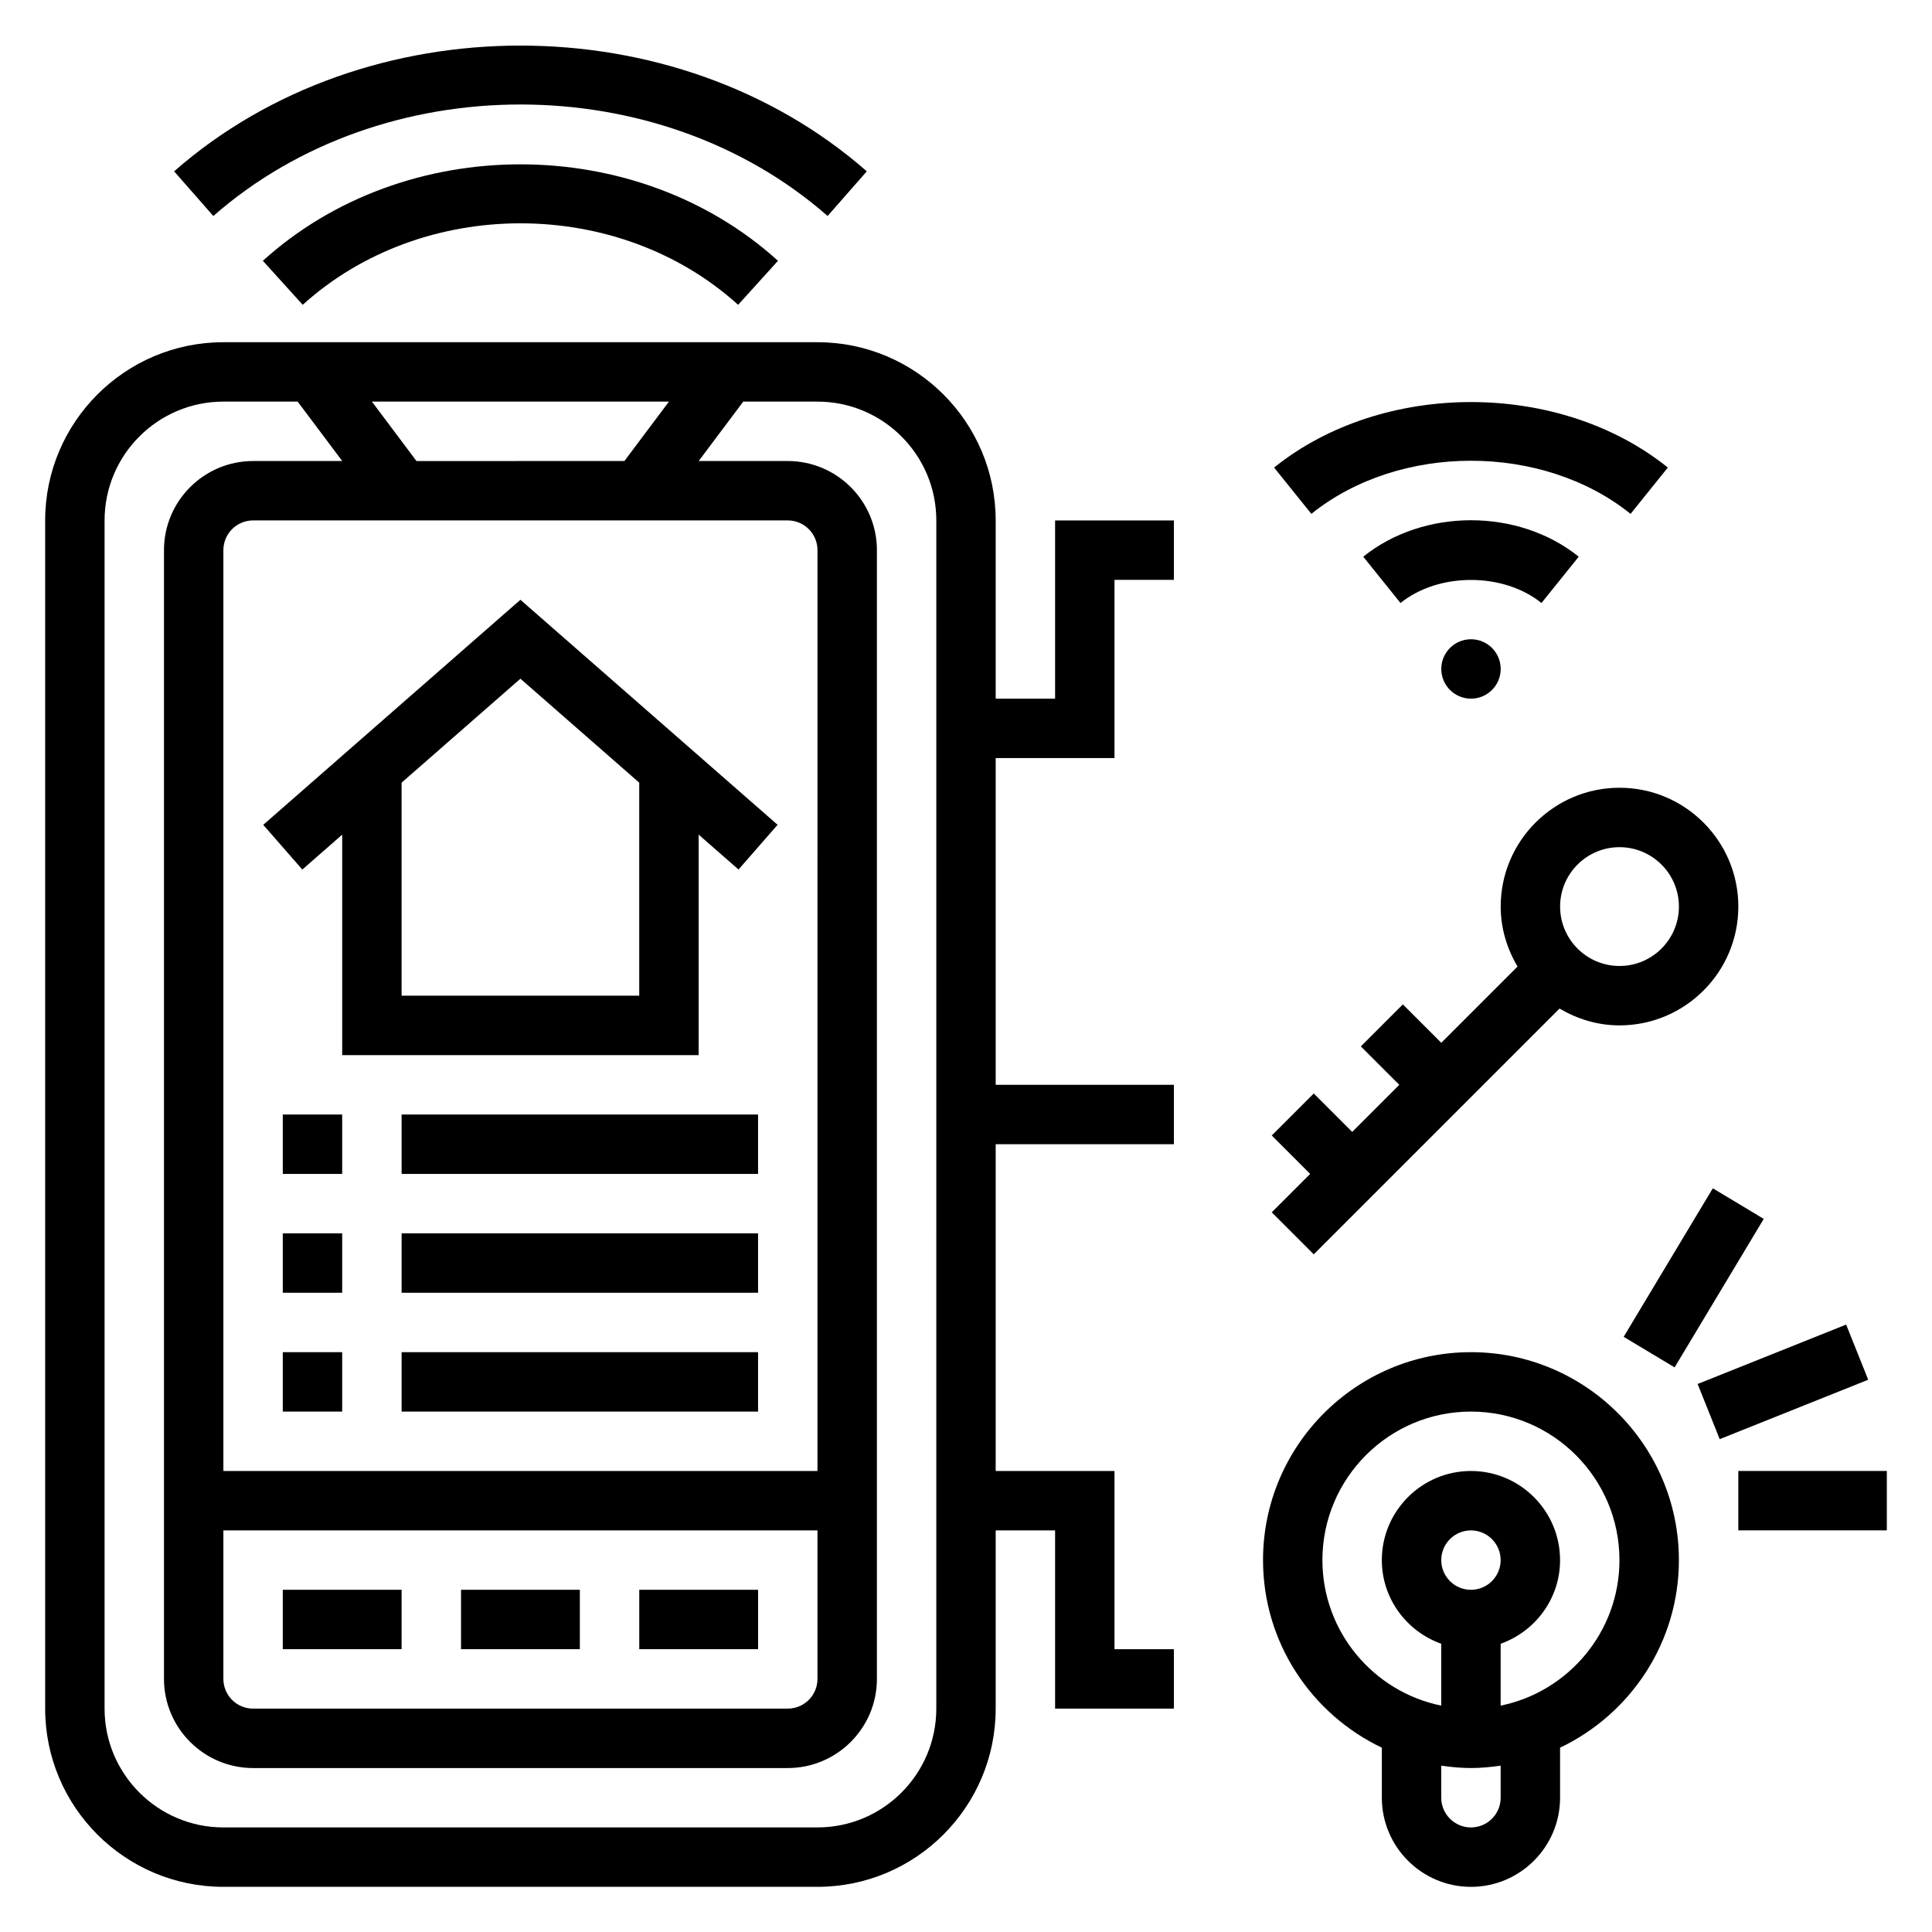
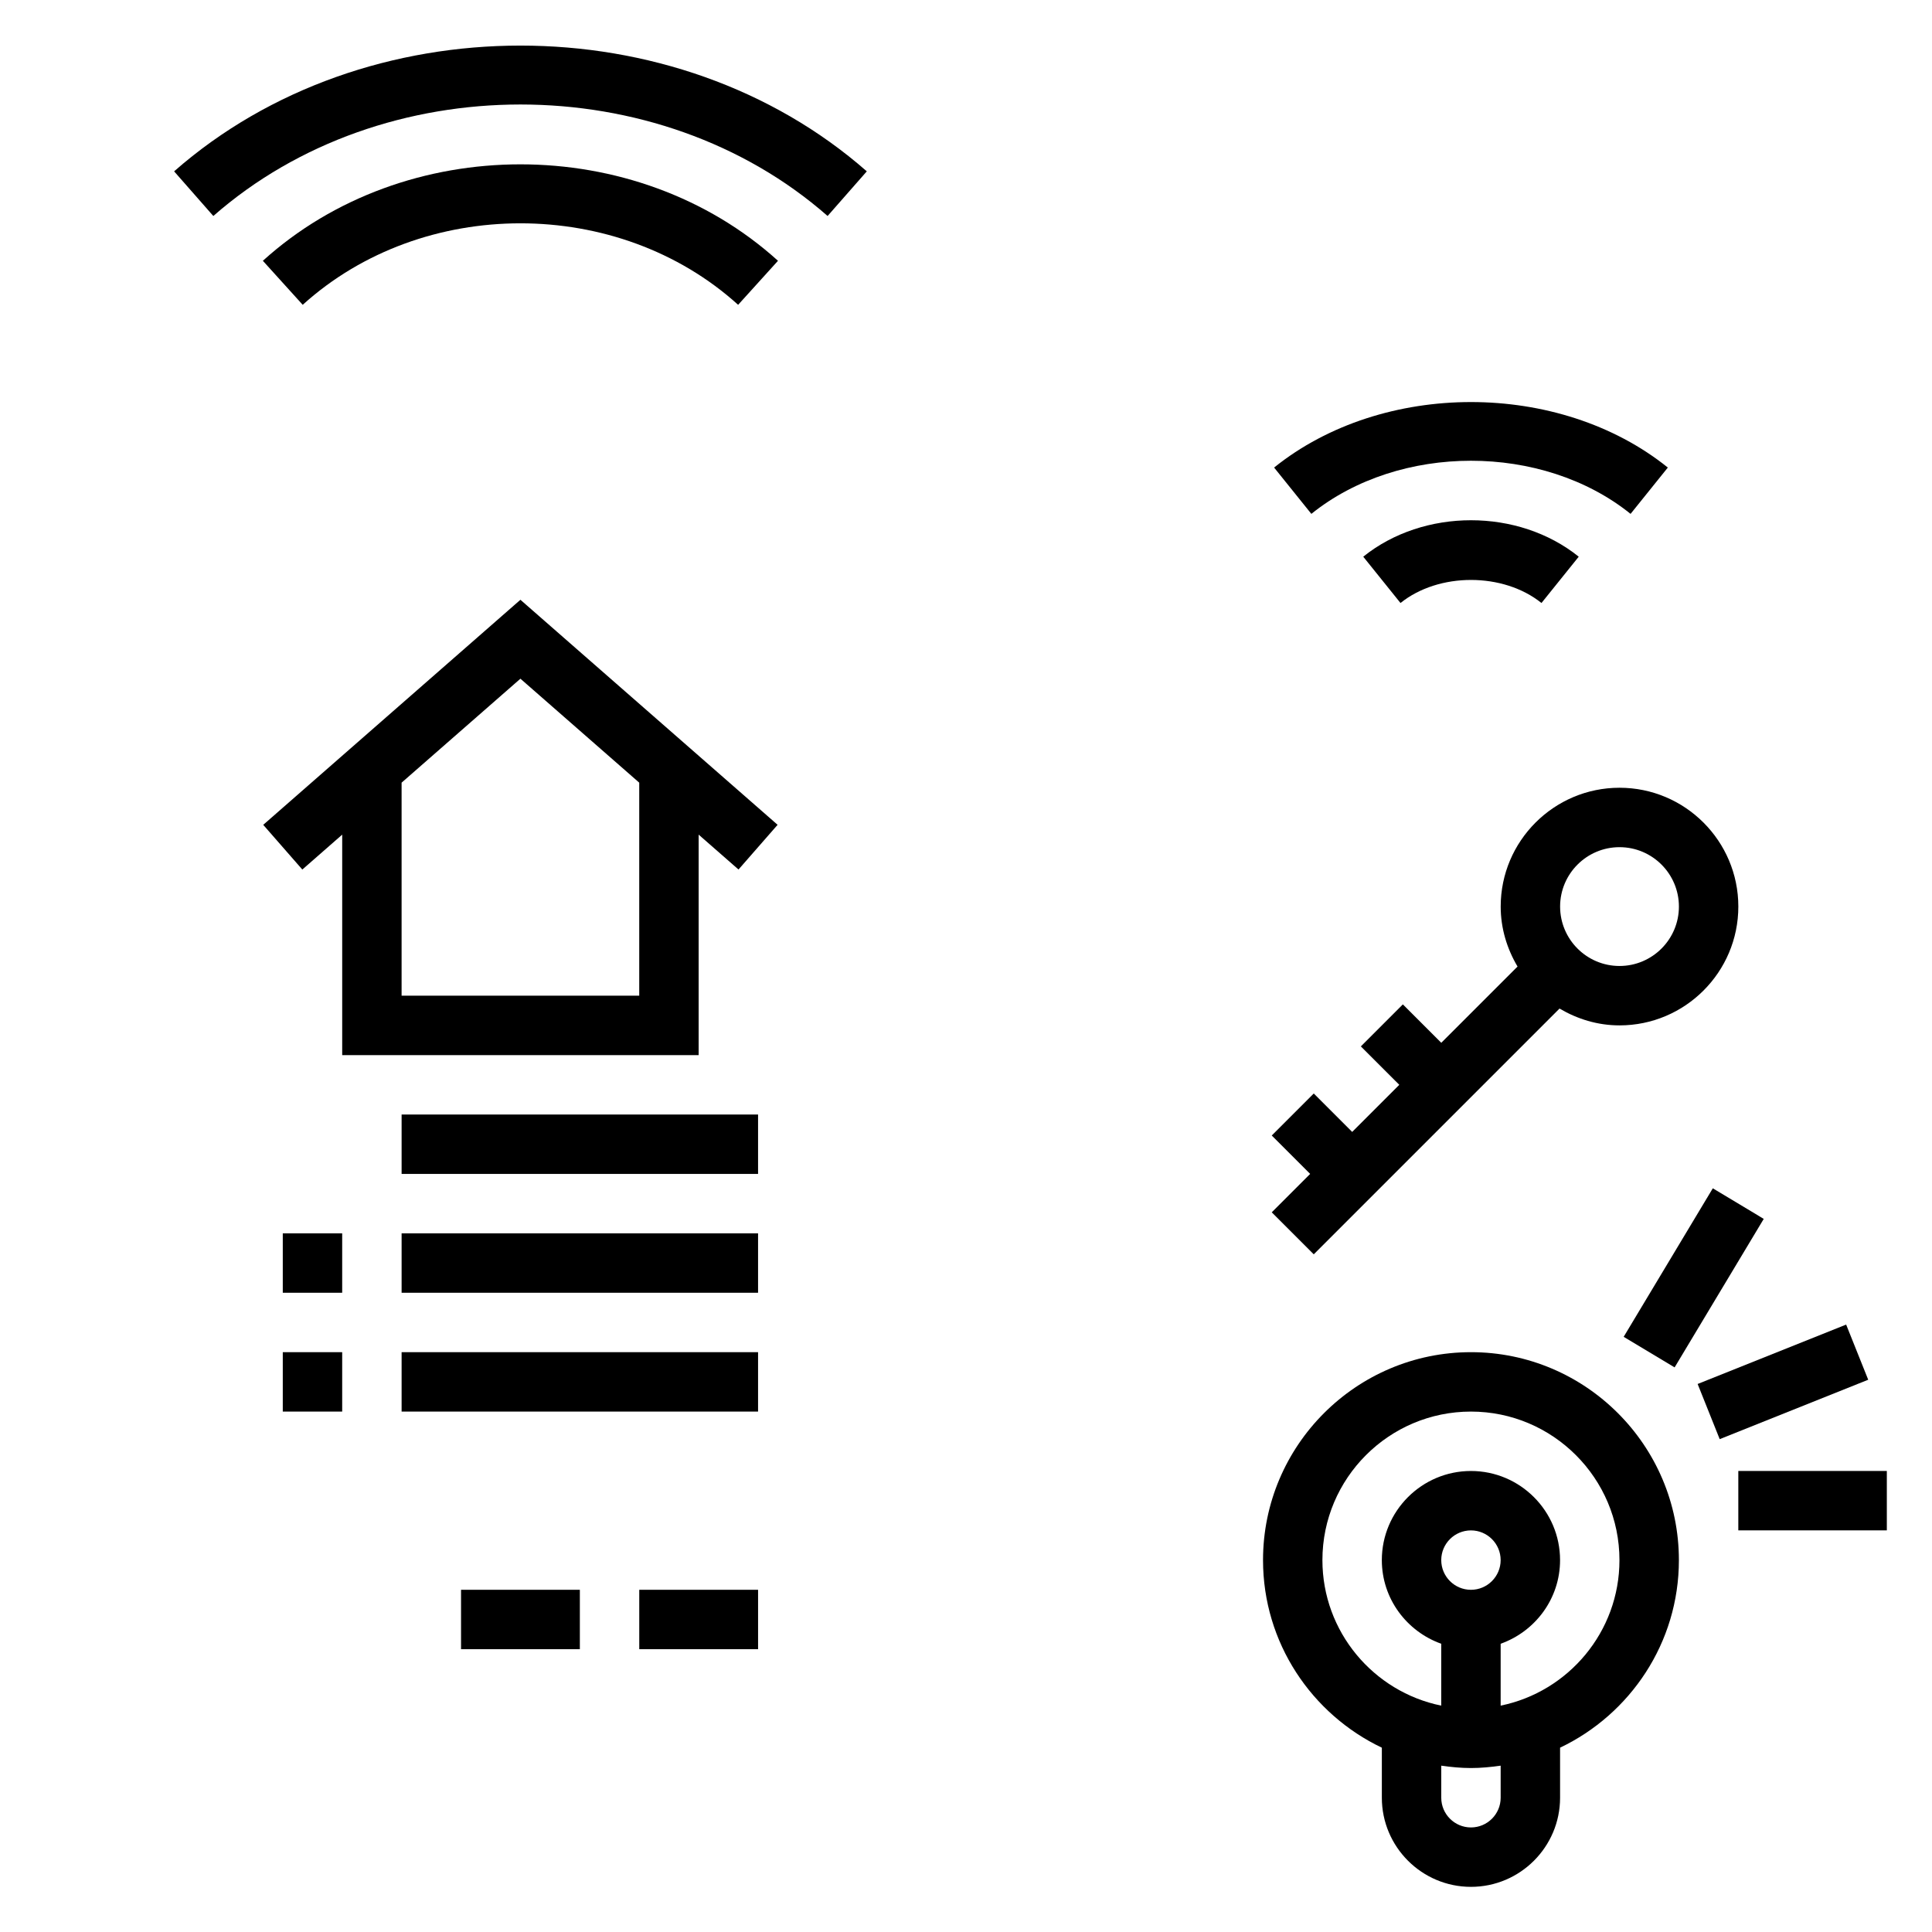
<svg xmlns="http://www.w3.org/2000/svg" fill="#000000" width="800px" height="800px" version="1.1" viewBox="144 144 512 512">
  <g>
    <path d="m533.82 502.34c-30.379 0-55.105 24.719-55.105 55.105 0 21.922 12.902 40.848 31.488 49.711v13.262c0 13.02 10.598 23.617 23.617 23.617s23.617-10.598 23.617-23.617v-13.266c18.586-8.863 31.488-27.789 31.488-49.711-0.004-30.383-24.73-55.102-55.105-55.102zm-7.875 55.102c0-4.336 3.527-7.871 7.871-7.871s7.871 3.535 7.871 7.871-3.527 7.871-7.871 7.871c-4.344 0.004-7.871-3.531-7.871-7.871zm15.746 62.977c0 4.336-3.527 7.871-7.871 7.871s-7.871-3.535-7.871-7.871v-8.5c2.582 0.371 5.195 0.629 7.871 0.629s5.289-0.262 7.871-0.629zm0-24.41v-16.398c9.141-3.258 15.742-11.918 15.742-22.168 0-13.02-10.598-23.617-23.617-23.617-13.02 0-23.617 10.598-23.617 23.617 0 10.25 6.606 18.91 15.742 22.168v16.398c-17.941-3.66-31.488-19.555-31.488-38.566 0-21.703 17.656-39.359 39.359-39.359s39.359 17.656 39.359 39.359c0.008 19.004-13.539 34.906-31.48 38.566z" />
    <path d="m574.29 498.27 23.621-39.355 13.5 8.102-23.621 39.355z" />
    <path d="m593.89 510.77 39.359-15.742 5.848 14.617-39.359 15.742z" />
    <path d="m604.67 533.82h39.359v15.742h-39.359z" />
-     <path d="m541.7 321.28c0 4.348-3.523 7.871-7.871 7.871-4.348 0-7.875-3.523-7.875-7.871s3.527-7.871 7.875-7.871c4.348 0 7.871 3.523 7.871 7.871" />
    <path d="m562.38 291.53c-16.004-12.879-41.102-12.879-57.105 0l9.871 12.273c10.133-8.148 27.23-8.148 37.359 0z" />
    <path d="m576.12 280.18 9.871-12.273c-28.766-23.145-75.57-23.145-104.34 0l9.871 12.273c23.324-18.77 61.266-18.77 84.594 0z" />
    <path d="m492.16 476.41 65.133-65.133c4.684 2.769 10.07 4.461 15.895 4.461 17.367 0 31.488-14.121 31.488-31.488 0-17.367-14.121-31.488-31.488-31.488-17.367 0-31.488 14.121-31.488 31.488 0 5.824 1.691 11.211 4.465 15.895l-20.211 20.207-10.18-10.18-11.133 11.133 10.184 10.18-12.484 12.484-10.18-10.18-11.133 11.133 10.18 10.176-10.18 10.18zm81.027-107.9c8.684 0 15.742 7.062 15.742 15.742 0 8.684-7.062 15.742-15.742 15.742-8.684 0-15.742-7.062-15.742-15.742-0.004-8.684 7.059-15.742 15.742-15.742z" />
    <path d="m213.76 362.59 10.359 11.848 10.566-9.25v58.426h94.465v-58.426l10.562 9.242 10.359-11.848-68.156-59.637zm99.645 45.281h-62.977v-56.457l31.488-27.551 31.488 27.551z" />
-     <path d="m218.94 439.36h15.742v15.742h-15.742z" />
    <path d="m250.43 439.36h94.465v15.742h-94.465z" />
    <path d="m218.94 470.85h15.742v15.742h-15.742z" />
    <path d="m250.43 470.85h94.465v15.742h-94.465z" />
    <path d="m218.94 502.34h15.742v15.742h-15.742z" />
    <path d="m250.43 502.34h94.465v15.742h-94.465z" />
    <path d="m266.18 565.31h31.488v15.742h-31.488z" />
    <path d="m313.41 565.31h31.488v15.742h-31.488z" />
-     <path d="m218.94 565.31h31.488v15.742h-31.488z" />
    <path d="m363.32 201.24 10.391-11.832c-50.617-44.438-132.96-44.438-183.57 0l10.391 11.832c44.875-39.398 117.91-39.398 162.79 0z" />
    <path d="m213.66 213.11 10.562 11.668c31.812-28.797 83.578-28.797 115.39 0l10.562-11.668c-37.633-34.078-98.875-34.078-136.51 0z" />
-     <path d="m423.61 329.15h-15.742v-47.23c0-26.047-21.184-47.23-47.23-47.23h-157.44c-26.047 0-47.23 21.184-47.23 47.23v314.88c0 26.047 21.184 47.23 47.23 47.23h157.44c26.047 0 47.23-21.184 47.23-47.23v-47.23h15.742v47.23h31.488v-15.742h-15.742v-47.23h-31.488v-86.598h47.23v-15.742h-47.23v-86.594h31.488v-47.23h15.742v-15.742h-31.488zm-220.41 220.42h157.44v39.359c0 4.336-3.527 7.871-7.871 7.871l-141.7 0.004c-4.344 0-7.871-3.535-7.871-7.871zm157.44-15.742h-157.44v-244.04c0-4.336 3.527-7.871 7.871-7.871h141.7c4.344 0 7.871 3.535 7.871 7.871zm-106.27-267.65-11.809-15.746h78.719l-11.809 15.742zm137.76 330.62c0 17.367-14.121 31.488-31.488 31.488h-157.44c-17.367 0-31.488-14.121-31.488-31.488v-314.88c0-17.367 14.121-31.488 31.488-31.488h19.68l11.809 15.742-23.617 0.004c-13.02 0-23.617 10.598-23.617 23.617v299.14c0 13.02 10.598 23.617 23.617 23.617h141.7c13.02 0 23.617-10.598 23.617-23.617v-299.14c0-13.02-10.598-23.617-23.617-23.617h-23.617l11.809-15.742h19.68c17.367 0 31.488 14.121 31.488 31.488z" />
  </g>
</svg>